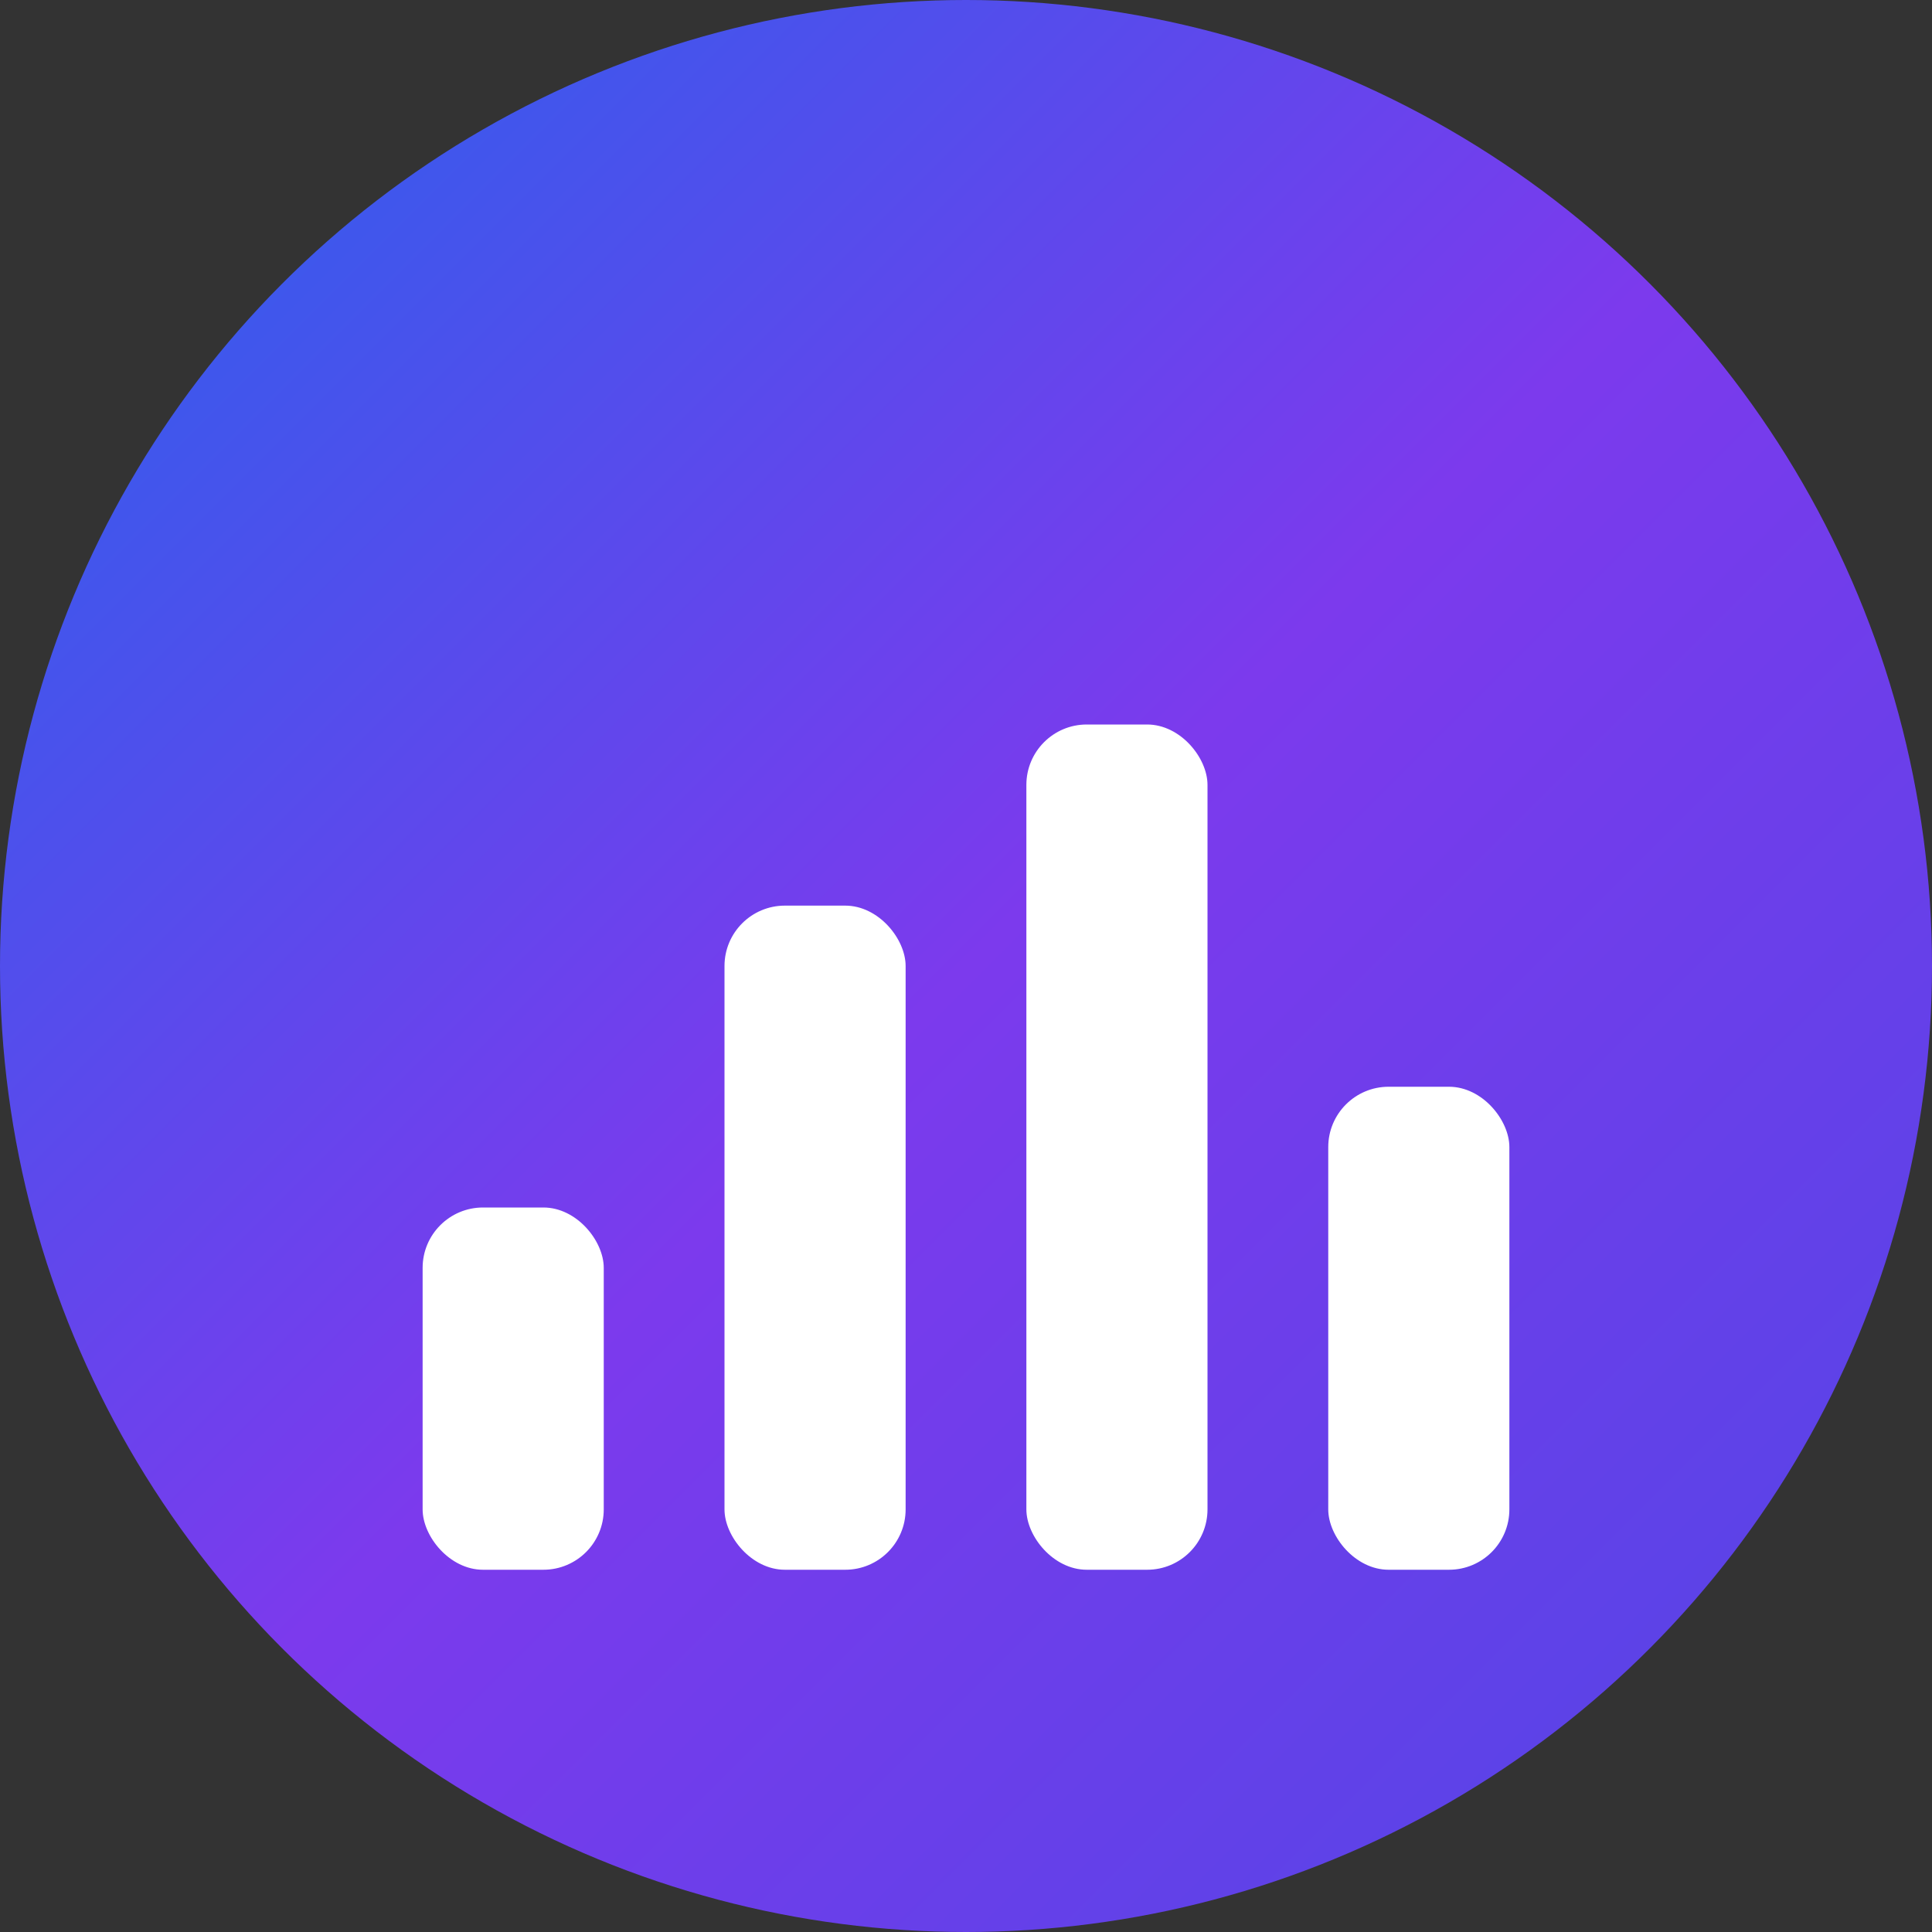
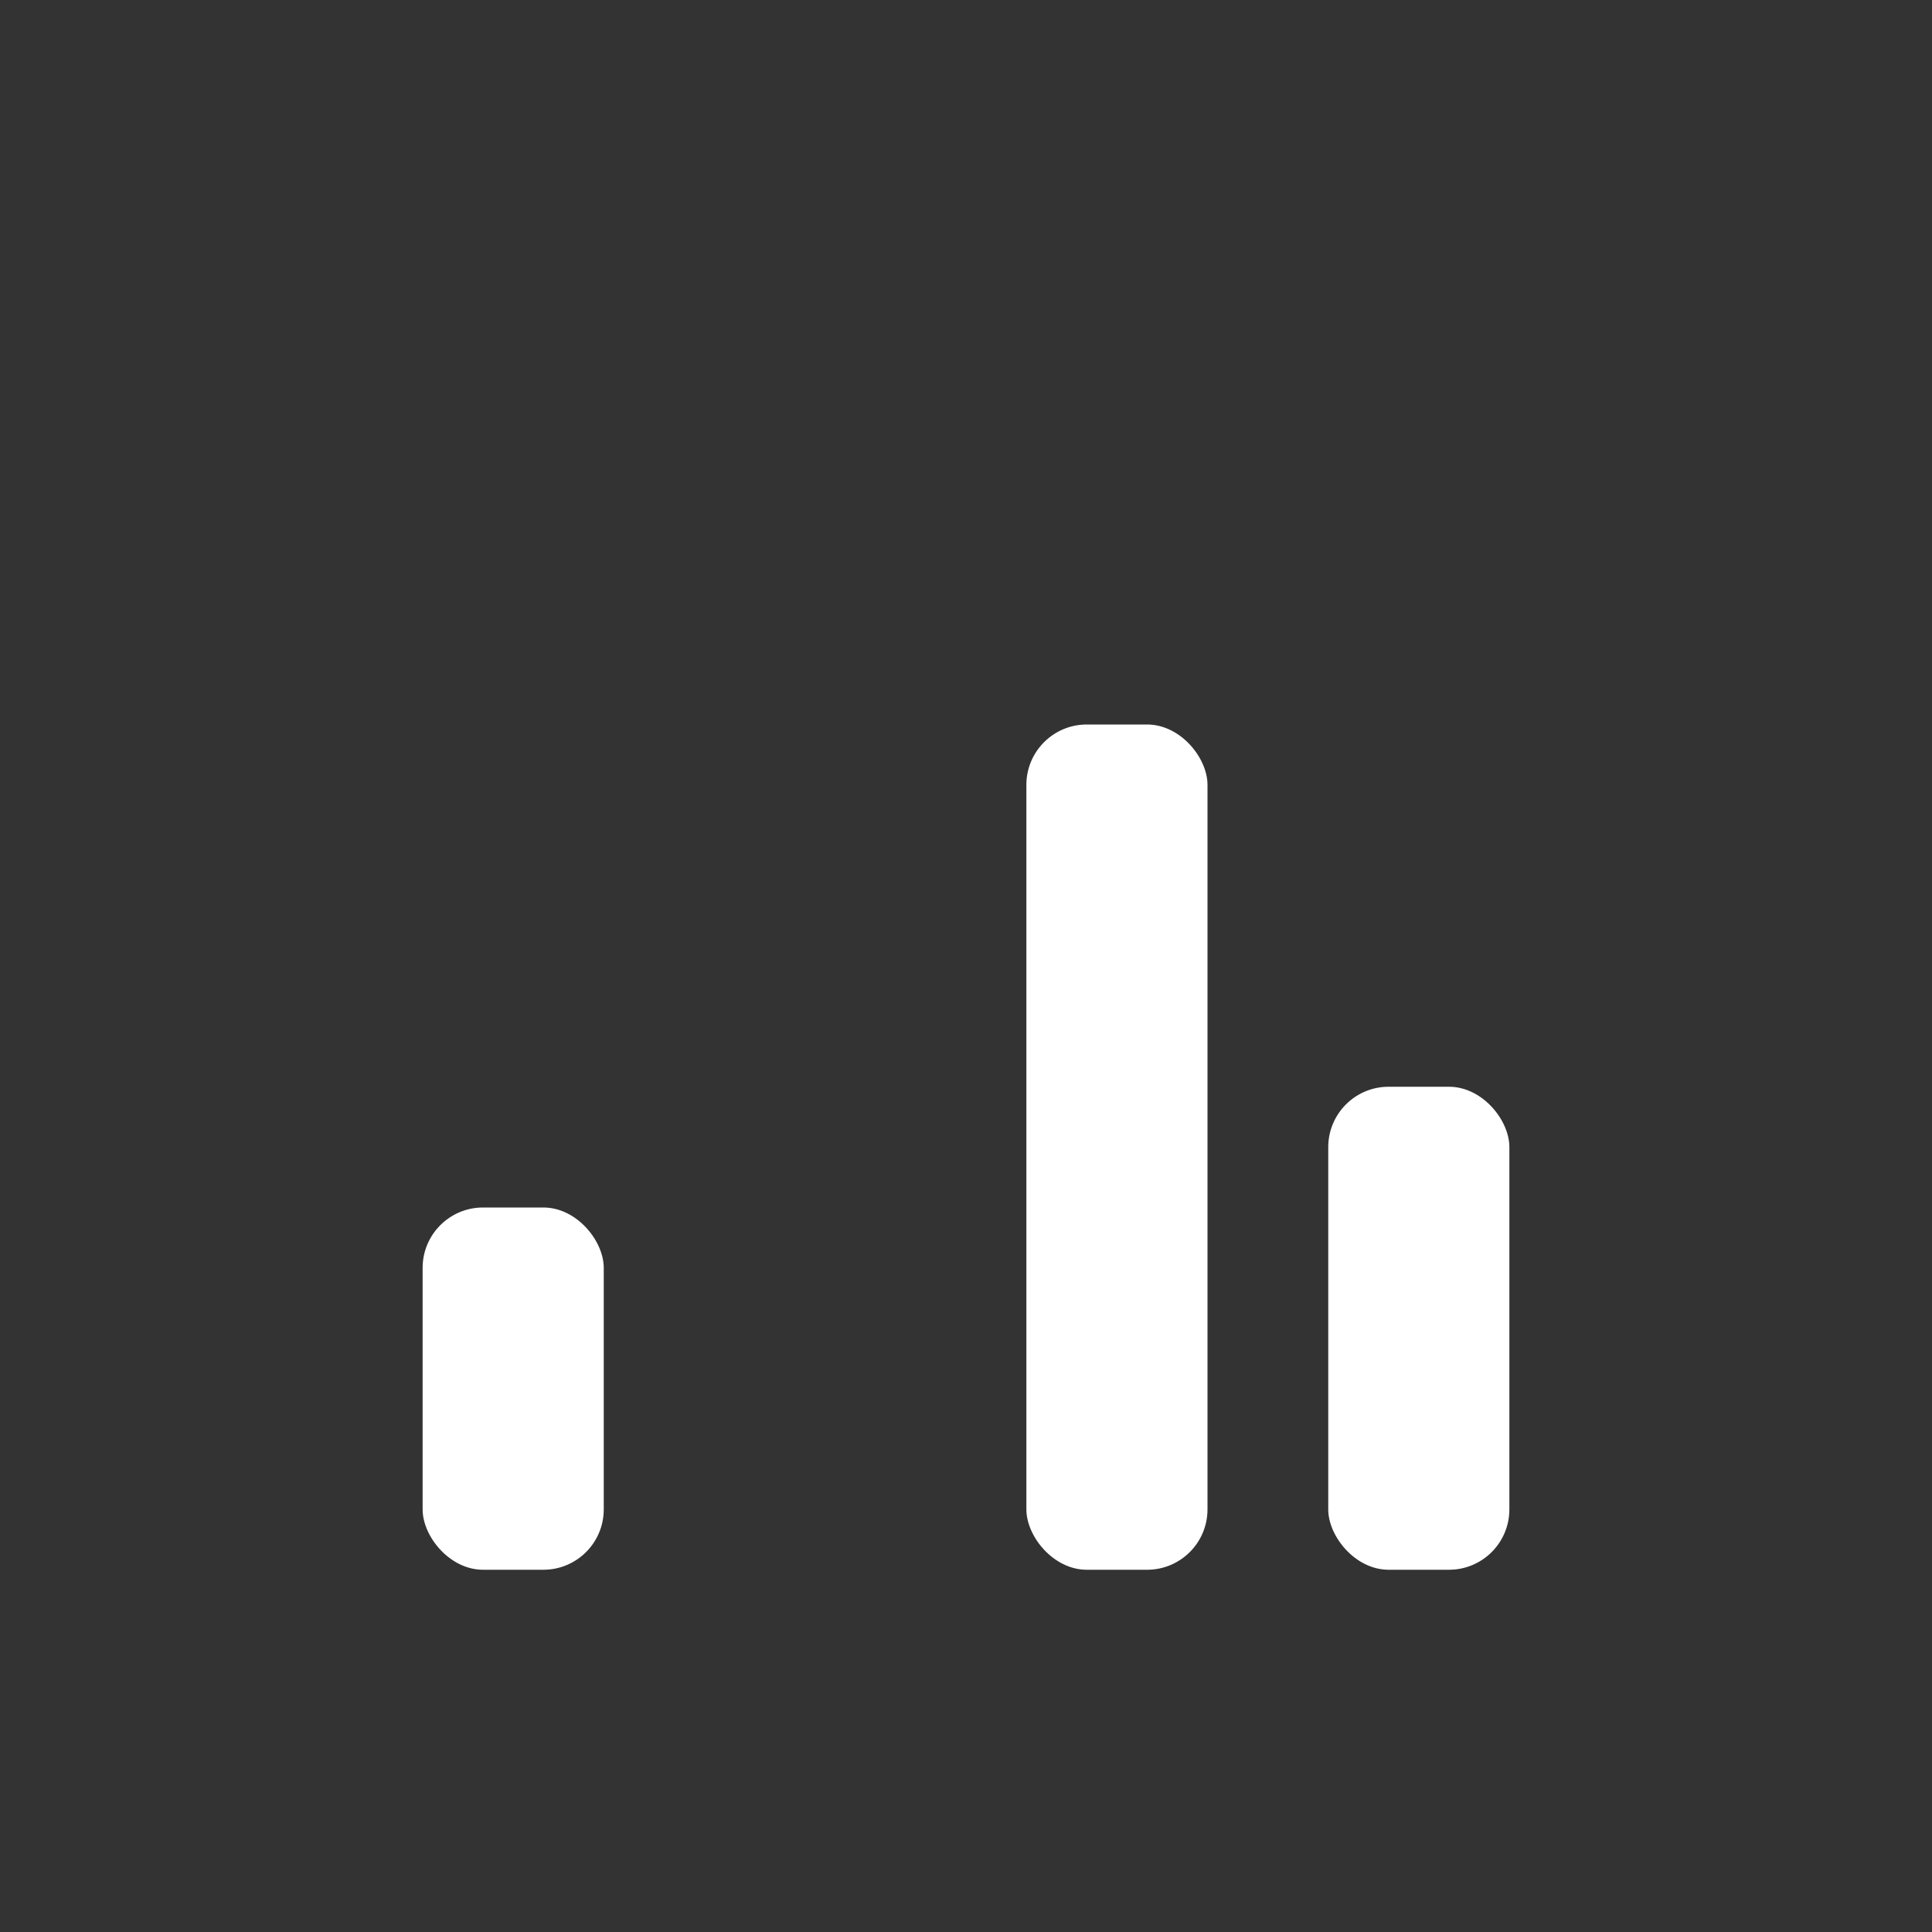
<svg xmlns="http://www.w3.org/2000/svg" width="32" height="32" viewBox="0 0 32 32" fill="none">
  <rect x="0" y="0" width="32" height="32" fill="#333333" stroke="none" />
-   <circle cx="16" cy="16" r="16" fill="url(#gradient)" />
  <rect x="7" y="20" width="3" height="6" fill="white" rx="1" />
-   <rect x="12" y="15" width="3" height="11" fill="white" rx="1" />
  <rect x="17" y="12" width="3" height="14" fill="white" rx="1" />
  <rect x="22" y="18" width="3" height="8" fill="white" rx="1" />
  <defs>
    <linearGradient id="gradient" x1="0%" y1="0%" x2="100%" y2="100%">
      <stop offset="0%" style="stop-color:#2563eb;stop-opacity:1" />
      <stop offset="50%" style="stop-color:#7c3aed;stop-opacity:1" />
      <stop offset="100%" style="stop-color:#4f46e5;stop-opacity:1" />
    </linearGradient>
  </defs>
</svg>